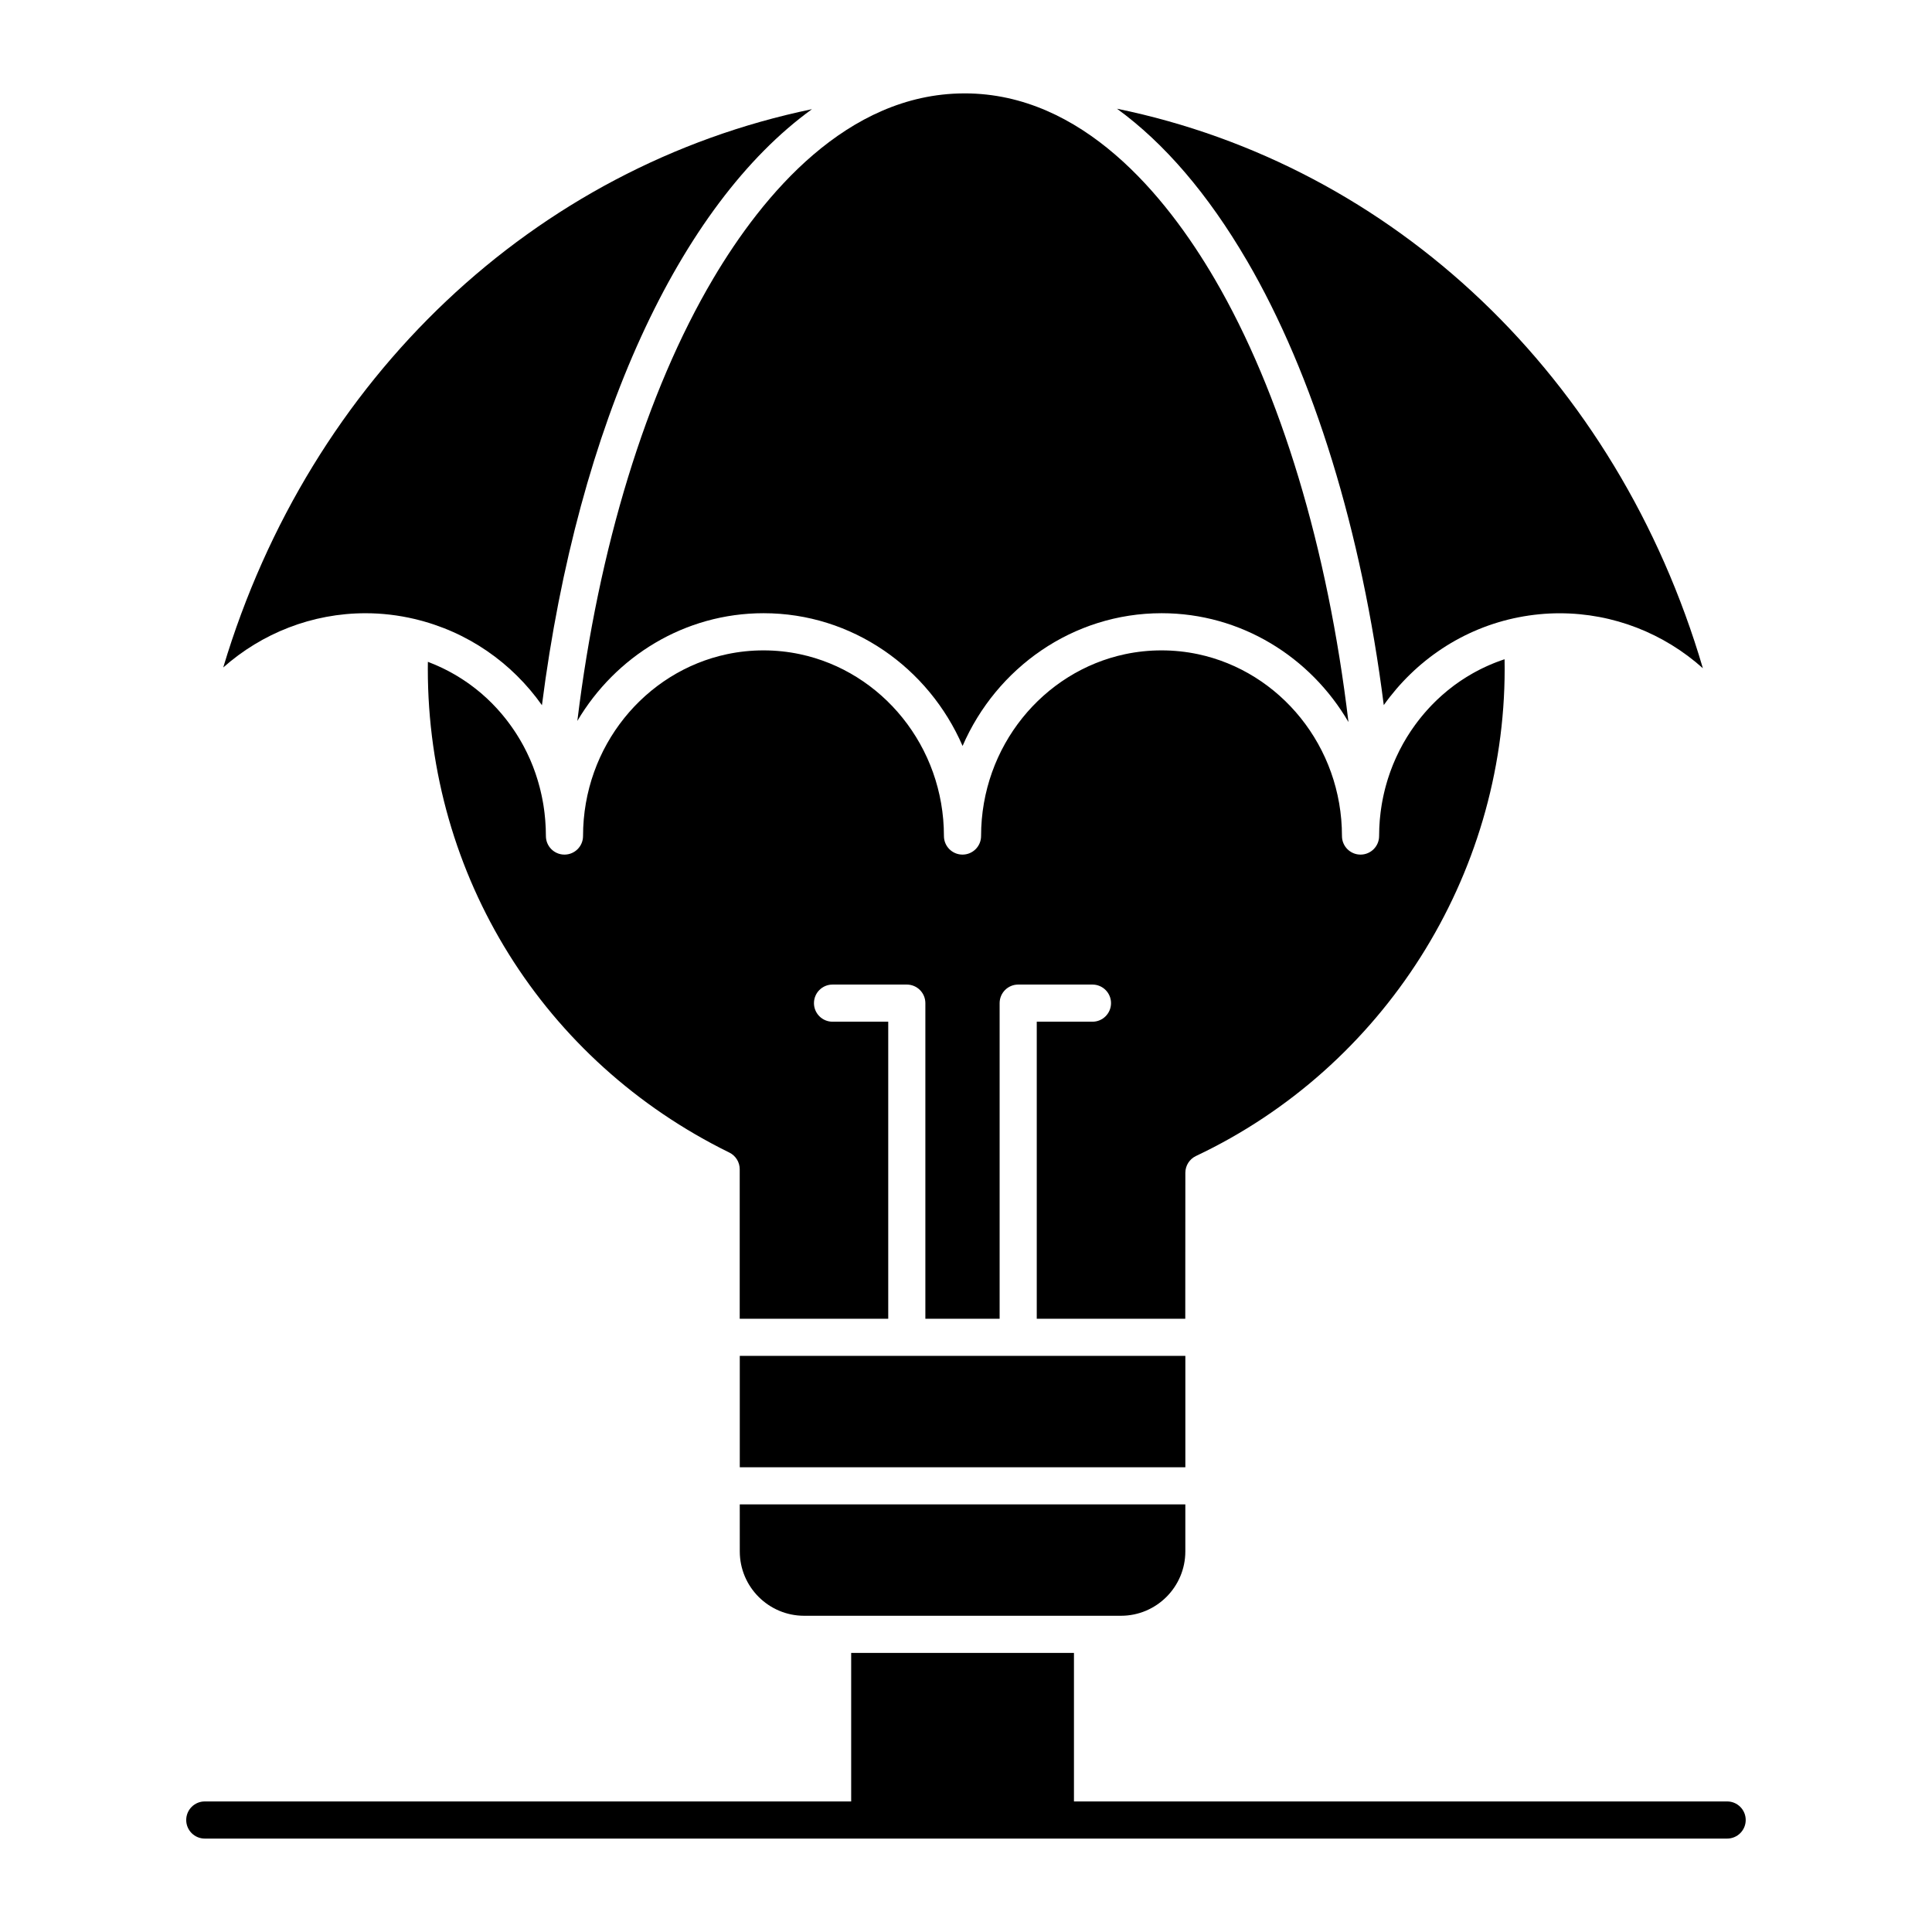
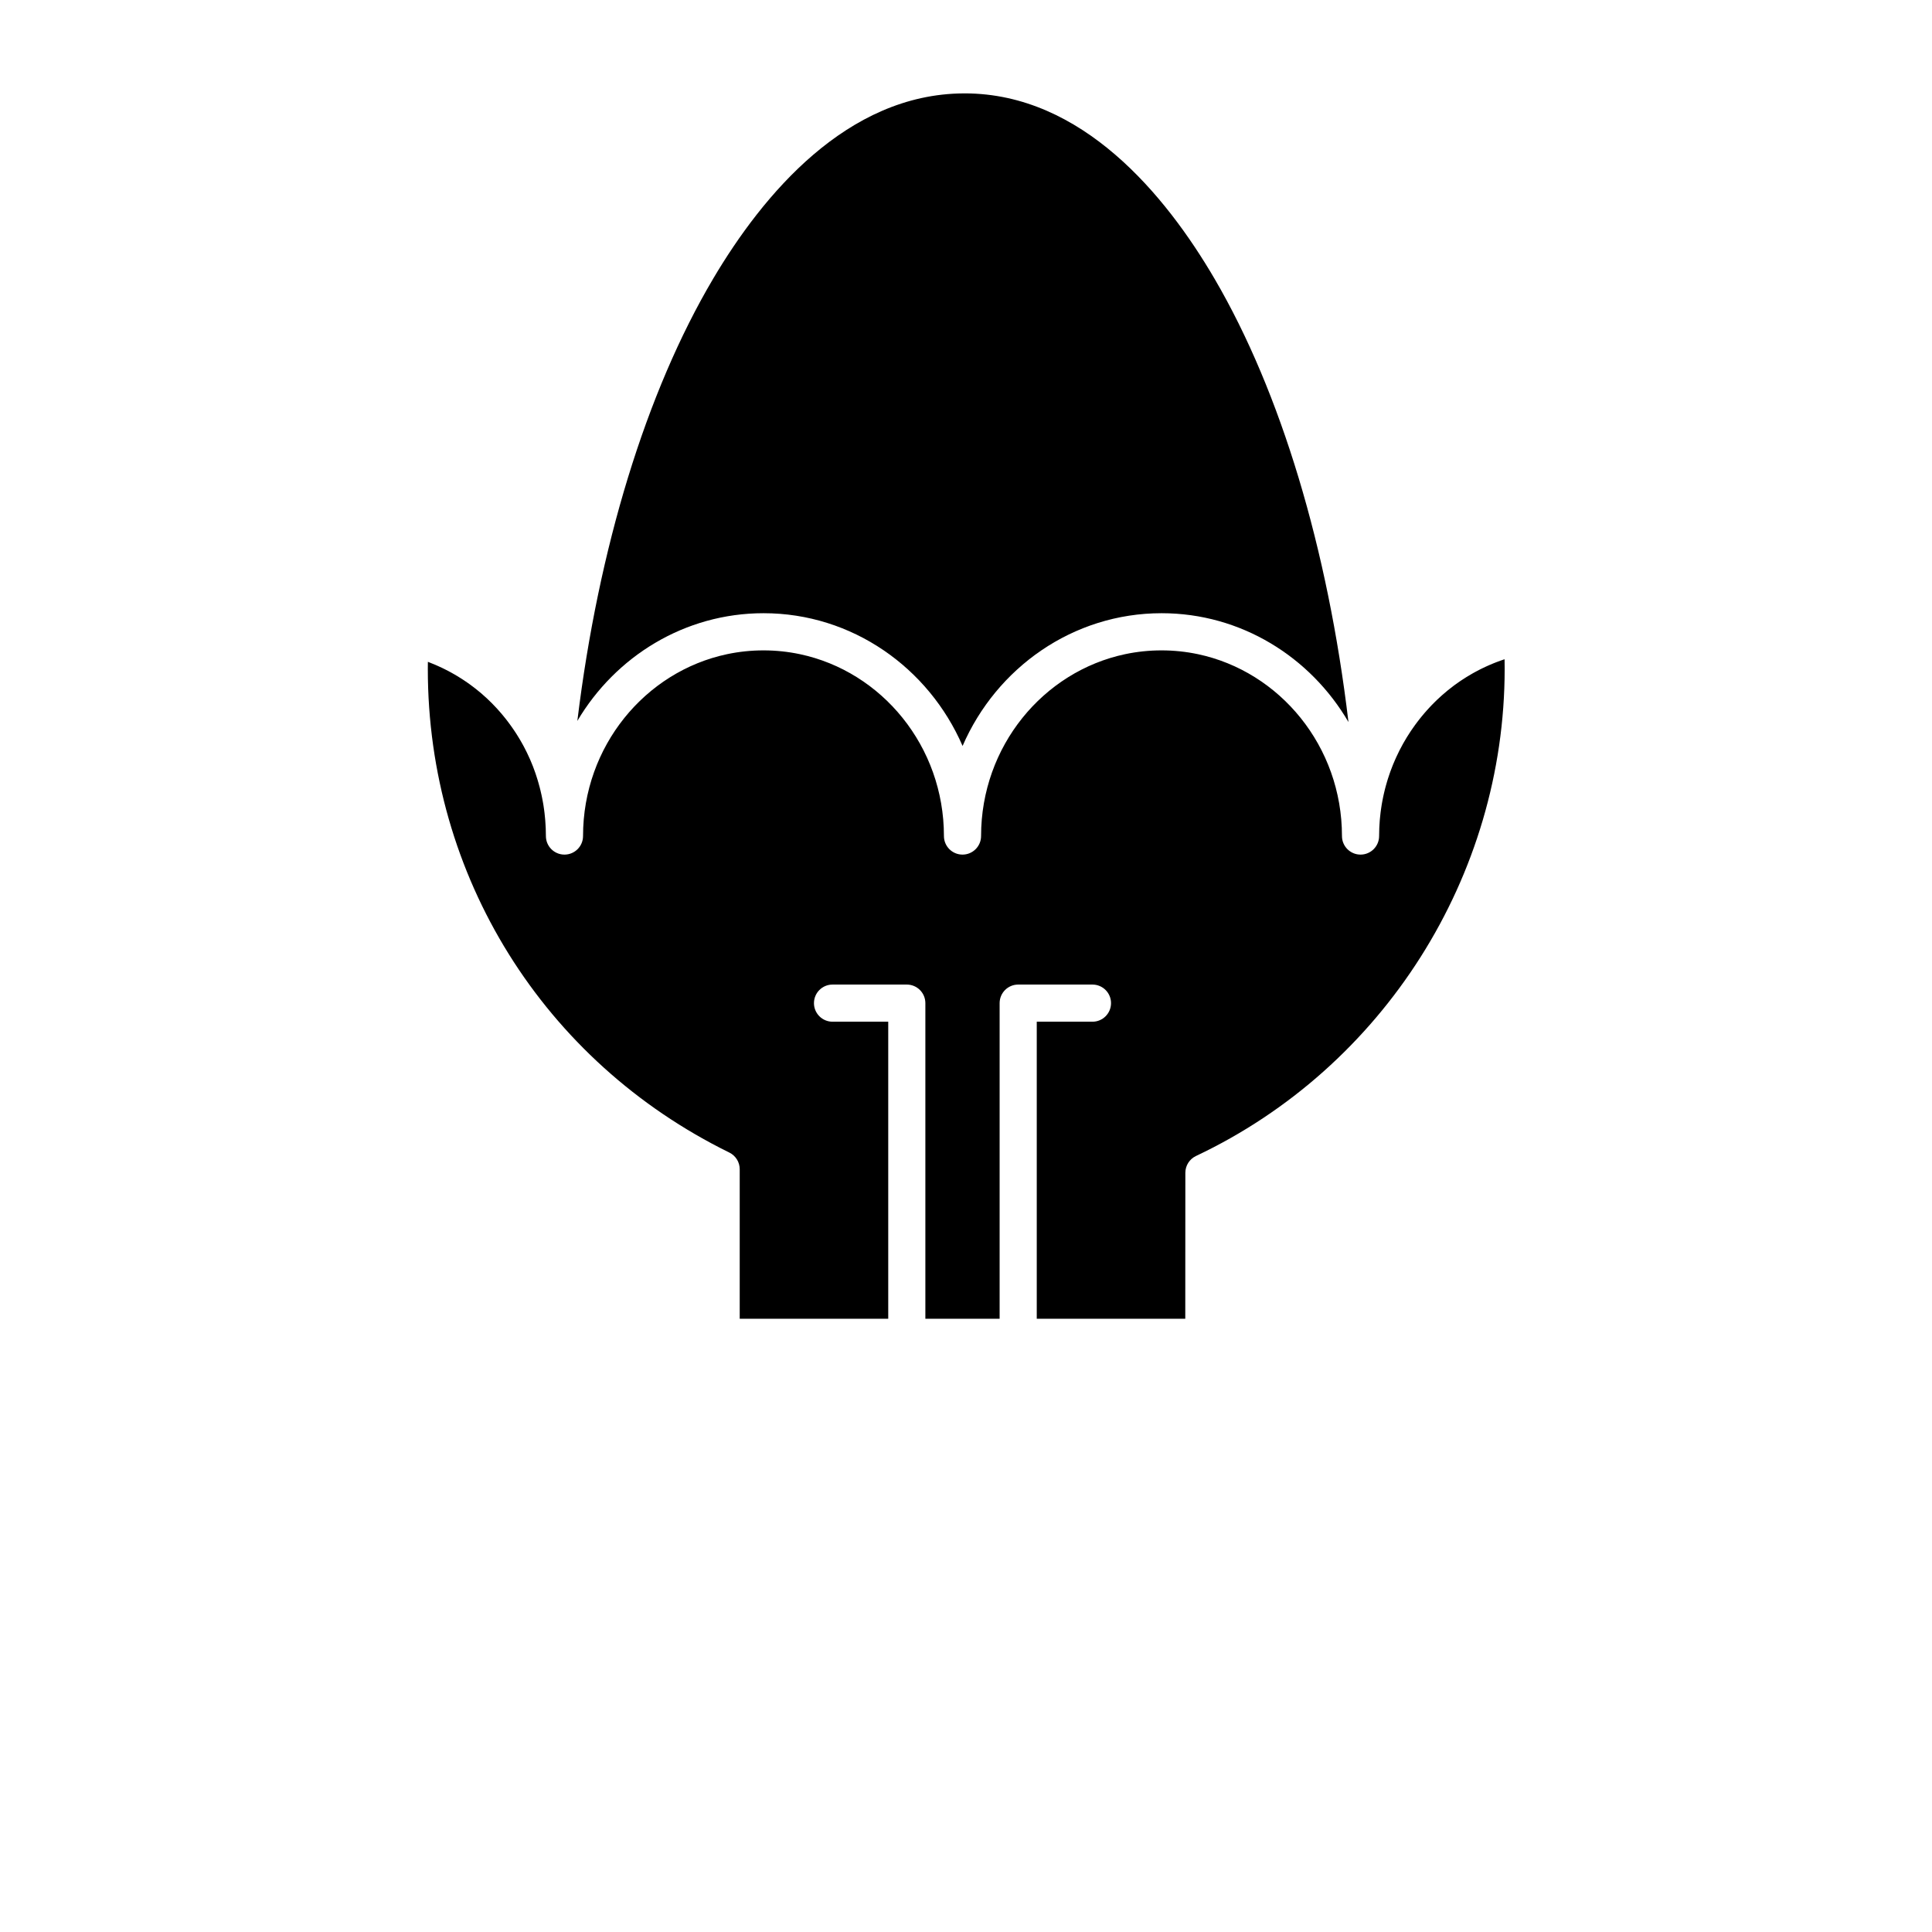
<svg xmlns="http://www.w3.org/2000/svg" fill="#000000" width="800px" height="800px" version="1.1" viewBox="144 144 512 512">
  <g>
-     <path d="m340.05 555.14c0 9.406 7.652 17.055 17.055 17.055h83.965c9.406 0 17.055-7.652 17.055-17.055v-12.465h-118.08z" />
-     <path d="m340.05 503.32h118.08v29.52h-118.08z" />
    <path d="m458.13 454.8c0-1.902 1.098-3.637 2.816-4.449 49.695-23.48 81.805-74.145 81.805-129.07 0-0.852-0.008-1.707-0.023-2.57-0.094 0.031-0.188 0.059-0.281 0.09-0.277 0.094-0.555 0.191-0.832 0.293-0.359 0.129-0.719 0.258-1.074 0.395-0.277 0.105-0.551 0.219-0.824 0.328-0.348 0.145-0.695 0.285-1.039 0.438-0.273 0.117-0.543 0.238-0.812 0.363-0.34 0.156-0.68 0.316-1.016 0.48-0.266 0.129-0.527 0.258-0.789 0.391-0.336 0.172-0.672 0.352-1.004 0.531-0.25 0.137-0.504 0.27-0.75 0.41-0.34 0.191-0.676 0.391-1.008 0.594-0.234 0.141-0.469 0.277-0.703 0.422-0.352 0.219-0.695 0.445-1.043 0.672-0.207 0.137-0.418 0.27-0.621 0.406-0.406 0.277-0.805 0.562-1.203 0.852-0.137 0.102-0.277 0.195-0.414 0.297-0.531 0.395-1.051 0.801-1.562 1.215-0.117 0.094-0.23 0.195-0.348 0.293-0.391 0.324-0.781 0.652-1.164 0.988-0.18 0.156-0.348 0.32-0.523 0.477-0.312 0.285-0.625 0.57-0.934 0.859-0.191 0.184-0.375 0.367-0.562 0.555-0.281 0.277-0.562 0.559-0.84 0.844-0.191 0.199-0.379 0.402-0.566 0.605-0.262 0.281-0.523 0.562-0.777 0.852-0.188 0.211-0.371 0.426-0.555 0.637-0.246 0.289-0.492 0.582-0.734 0.875-0.18 0.219-0.355 0.438-0.531 0.66-0.238 0.301-0.473 0.605-0.703 0.91-0.168 0.227-0.336 0.449-0.5 0.676-0.227 0.316-0.453 0.633-0.672 0.953-0.156 0.227-0.312 0.453-0.469 0.68-0.223 0.336-0.441 0.676-0.656 1.016-0.141 0.219-0.281 0.438-0.418 0.66-0.227 0.375-0.449 0.758-0.668 1.137-0.113 0.195-0.227 0.391-0.34 0.586-0.277 0.5-0.547 1.008-0.809 1.52-0.043 0.082-0.09 0.164-0.129 0.246-0.301 0.598-0.59 1.203-0.871 1.816-0.078 0.168-0.145 0.34-0.223 0.508-0.195 0.441-0.391 0.887-0.574 1.336-0.094 0.23-0.18 0.469-0.273 0.699-0.152 0.395-0.309 0.785-0.449 1.184-0.094 0.258-0.18 0.52-0.27 0.781-0.129 0.379-0.258 0.758-0.379 1.141-0.086 0.273-0.168 0.551-0.25 0.824-0.109 0.375-0.223 0.75-0.324 1.129-0.078 0.285-0.148 0.566-0.223 0.852-0.094 0.379-0.188 0.758-0.273 1.141-0.066 0.289-0.129 0.574-0.191 0.863-0.082 0.387-0.156 0.77-0.227 1.16-0.055 0.289-0.105 0.582-0.156 0.871-0.066 0.395-0.125 0.793-0.18 1.191-0.043 0.285-0.082 0.574-0.117 0.859-0.055 0.418-0.094 0.84-0.137 1.258-0.027 0.273-0.059 0.543-0.082 0.816-0.039 0.469-0.066 0.938-0.09 1.406-0.012 0.23-0.031 0.461-0.039 0.691-0.031 0.703-0.047 1.406-0.047 2.113 0 2.719-2.203 4.922-4.922 4.922s-4.922-2.203-4.922-4.922c0-23.738-16.426-43.602-38.195-48.199-3.109-0.656-6.332-1-9.625-1-3.297 0-6.516 0.344-9.625 1-21.77 4.598-38.195 24.461-38.195 48.199 0 2.719-2.203 4.922-4.922 4.922s-4.922-2.203-4.922-4.922c0-23.738-16.426-43.602-38.195-48.199-3.109-0.656-6.328-1-9.625-1s-6.516 0.344-9.625 1c-21.77 4.598-38.195 24.461-38.195 48.199 0 2.719-2.203 4.922-4.922 4.922s-4.922-2.203-4.922-4.922c0-0.691-0.016-1.375-0.043-2.062-0.012-0.227-0.027-0.445-0.039-0.672-0.023-0.457-0.051-0.914-0.086-1.371-0.02-0.266-0.051-0.531-0.074-0.801-0.039-0.41-0.078-0.816-0.125-1.223-0.035-0.281-0.074-0.559-0.109-0.84-0.055-0.391-0.105-0.777-0.168-1.164-0.047-0.281-0.094-0.562-0.145-0.844-0.066-0.379-0.137-0.758-0.215-1.133-0.055-0.281-0.113-0.559-0.176-0.84-0.082-0.375-0.168-0.746-0.258-1.117-0.066-0.273-0.133-0.547-0.203-0.82-0.098-0.375-0.203-0.746-0.309-1.117-0.074-0.266-0.148-0.527-0.227-0.789-0.117-0.383-0.238-0.762-0.363-1.145-0.078-0.242-0.156-0.488-0.238-0.727-0.145-0.422-0.301-0.84-0.457-1.254-0.074-0.191-0.141-0.391-0.215-0.582-0.238-0.605-0.484-1.211-0.746-1.805-0.008-0.016-0.016-0.031-0.023-0.047-0.254-0.578-0.52-1.148-0.793-1.715-0.094-0.191-0.191-0.375-0.285-0.566-0.195-0.391-0.391-0.777-0.594-1.16-0.117-0.219-0.242-0.438-0.363-0.656-0.191-0.348-0.383-0.691-0.586-1.031-0.133-0.227-0.27-0.453-0.41-0.676-0.195-0.324-0.398-0.648-0.602-0.969-0.145-0.227-0.297-0.453-0.445-0.676-0.207-0.312-0.418-0.621-0.633-0.93-0.156-0.223-0.312-0.445-0.473-0.664-0.219-0.305-0.441-0.605-0.668-0.902-0.164-0.215-0.324-0.43-0.488-0.637-0.234-0.301-0.477-0.594-0.719-0.891-0.164-0.199-0.328-0.402-0.496-0.598-0.258-0.305-0.523-0.602-0.789-0.898-0.16-0.18-0.32-0.363-0.48-0.539-0.305-0.328-0.613-0.648-0.926-0.969-0.137-0.141-0.266-0.281-0.398-0.414-0.453-0.453-0.914-0.898-1.383-1.336-0.023-0.023-0.051-0.047-0.078-0.07-0.445-0.41-0.895-0.809-1.355-1.203-0.16-0.137-0.324-0.266-0.488-0.402-0.332-0.273-0.66-0.547-1-0.812-0.195-0.152-0.395-0.301-0.59-0.449-0.312-0.238-0.629-0.477-0.945-0.707-0.215-0.156-0.434-0.305-0.648-0.457-0.309-0.215-0.621-0.43-0.938-0.637-0.227-0.152-0.457-0.297-0.688-0.445-0.316-0.199-0.633-0.398-0.953-0.594-0.234-0.145-0.473-0.285-0.711-0.422-0.324-0.188-0.648-0.371-0.977-0.551-0.242-0.133-0.48-0.266-0.727-0.391-0.336-0.18-0.68-0.348-1.02-0.52-0.238-0.117-0.48-0.238-0.723-0.355-0.359-0.172-0.727-0.332-1.09-0.496-0.23-0.102-0.461-0.207-0.695-0.309-0.41-0.176-0.824-0.336-1.238-0.5-0.195-0.078-0.391-0.16-0.586-0.234-0.023-0.012-0.051-0.02-0.078-0.027-0.008 0.637-0.016 1.27-0.016 1.891 0 54.859 30.617 103.96 79.902 128.15 1.684 0.828 2.754 2.539 2.754 4.418v39.629h39.359v-78.719h-14.762c-2.719 0-4.922-2.203-4.922-4.922s2.203-4.922 4.922-4.922h19.68c2.719 0 4.922 2.203 4.922 4.922v83.641h19.68v-83.641c0-2.719 2.203-4.922 4.922-4.922h19.68c2.719 0 4.922 2.203 4.922 4.922s-2.203 4.922-4.922 4.922h-14.762v78.719h39.359z" />
    <path d="m332.98 217.89c-17.73 29.957-30.383 71.277-35.977 117.16 10.113-17.094 28.445-28.543 49.348-28.543 23.508 0 43.77 14.477 52.742 35.18 8.969-20.703 29.234-35.18 52.742-35.18 21.02 0 39.445 11.582 49.52 28.84-5.481-46.039-17.941-87.434-35.434-117.38-13.102-22.426-35.211-49.148-66.172-49.219-0.129 0-0.258 0.004-0.387 0.004-30.91 0.156-53.152 26.781-66.383 49.133z" />
-     <path d="m253.86 308.04c14.051 3.312 25.824 11.621 33.758 22.844 9.602-74.934 36.566-132.65 71.562-157.95-73.477 15.238-132.98 71.07-156.02 147.95 10.27-9.09 23.566-14.371 37.719-14.371 4.332 0 8.703 0.512 12.98 1.523z" />
-     <path d="m474.42 213.02c17.73 30.348 30.453 71.809 36.293 117.84 8.379-11.797 20.949-20.387 35.75-23.277 3.598-0.703 7.254-1.059 10.855-1.059 14.285 0 27.668 5.352 37.961 14.566-22.715-77.223-81.965-133.23-155.27-148.28 12.527 9.102 24.109 22.586 34.41 40.215z" />
-     <path d="m601.72 621.4h-173.11v-39.359h-59.039v39.359h-171.3c-2.719 0-4.922 2.203-4.922 4.922s2.203 4.922 4.922 4.922h403.44c2.719 0 4.922-2.203 4.922-4.922 0-2.723-2.203-4.922-4.922-4.922z" />
  </g>
</svg>